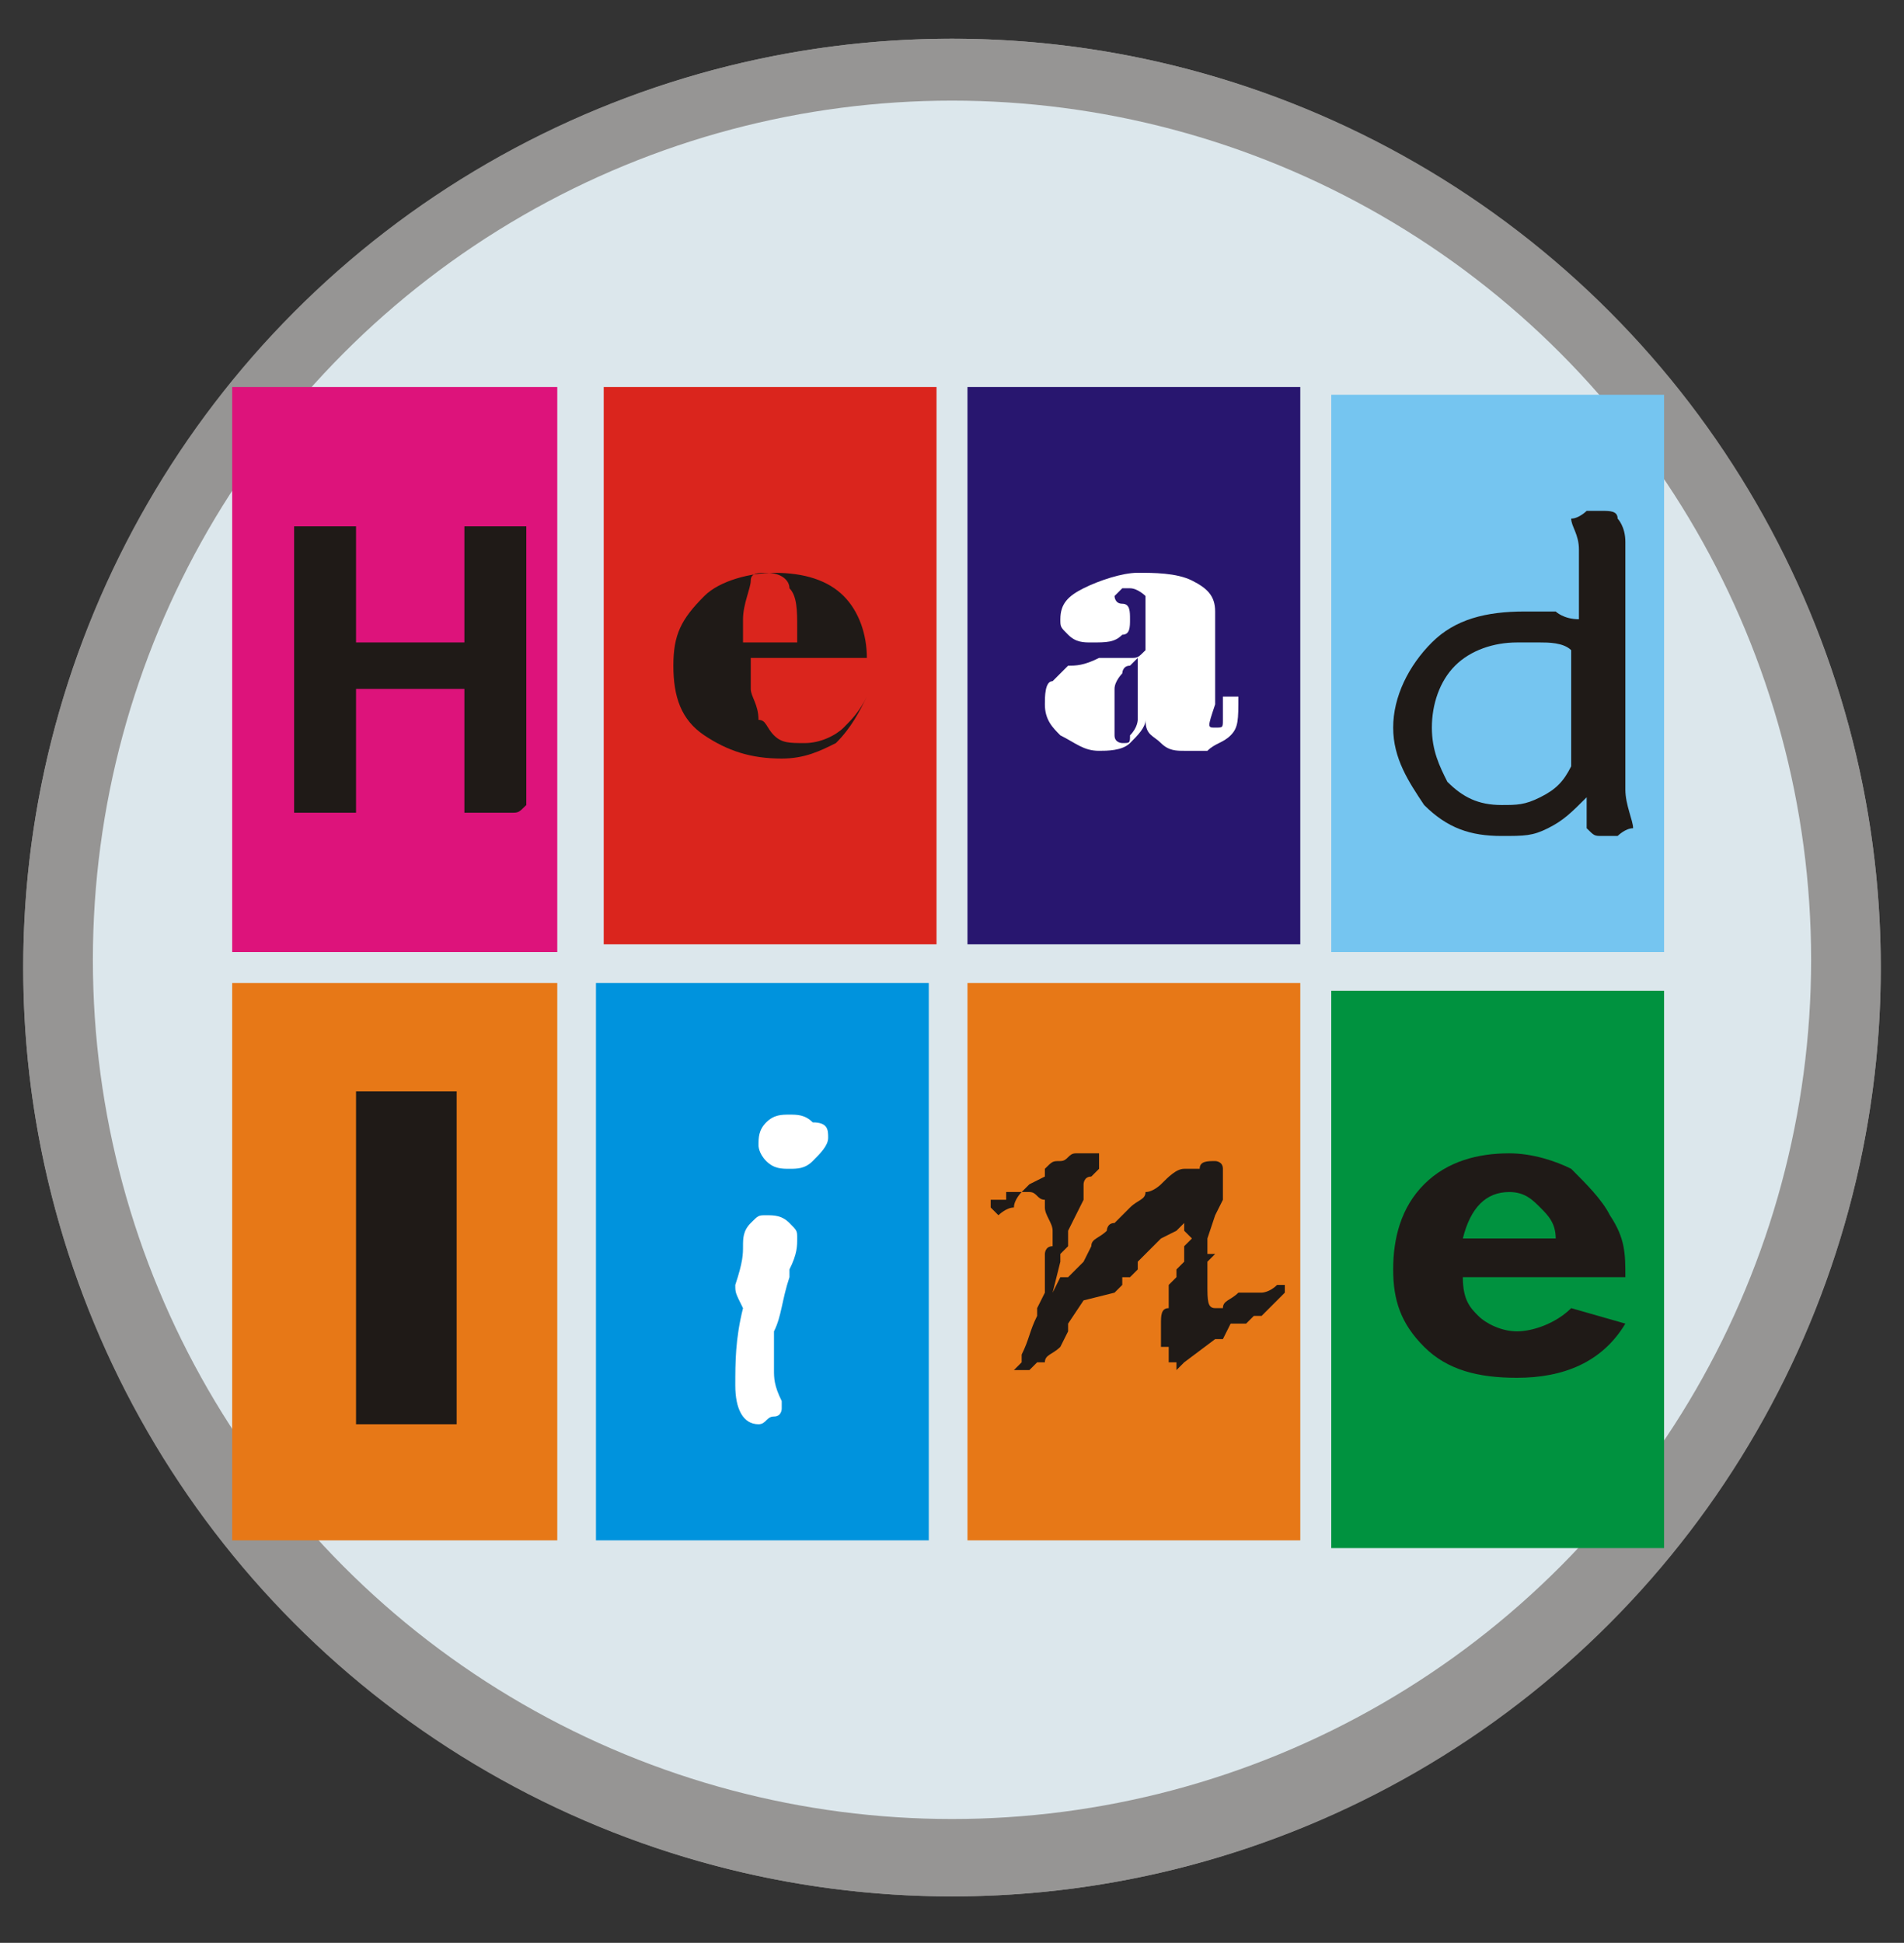
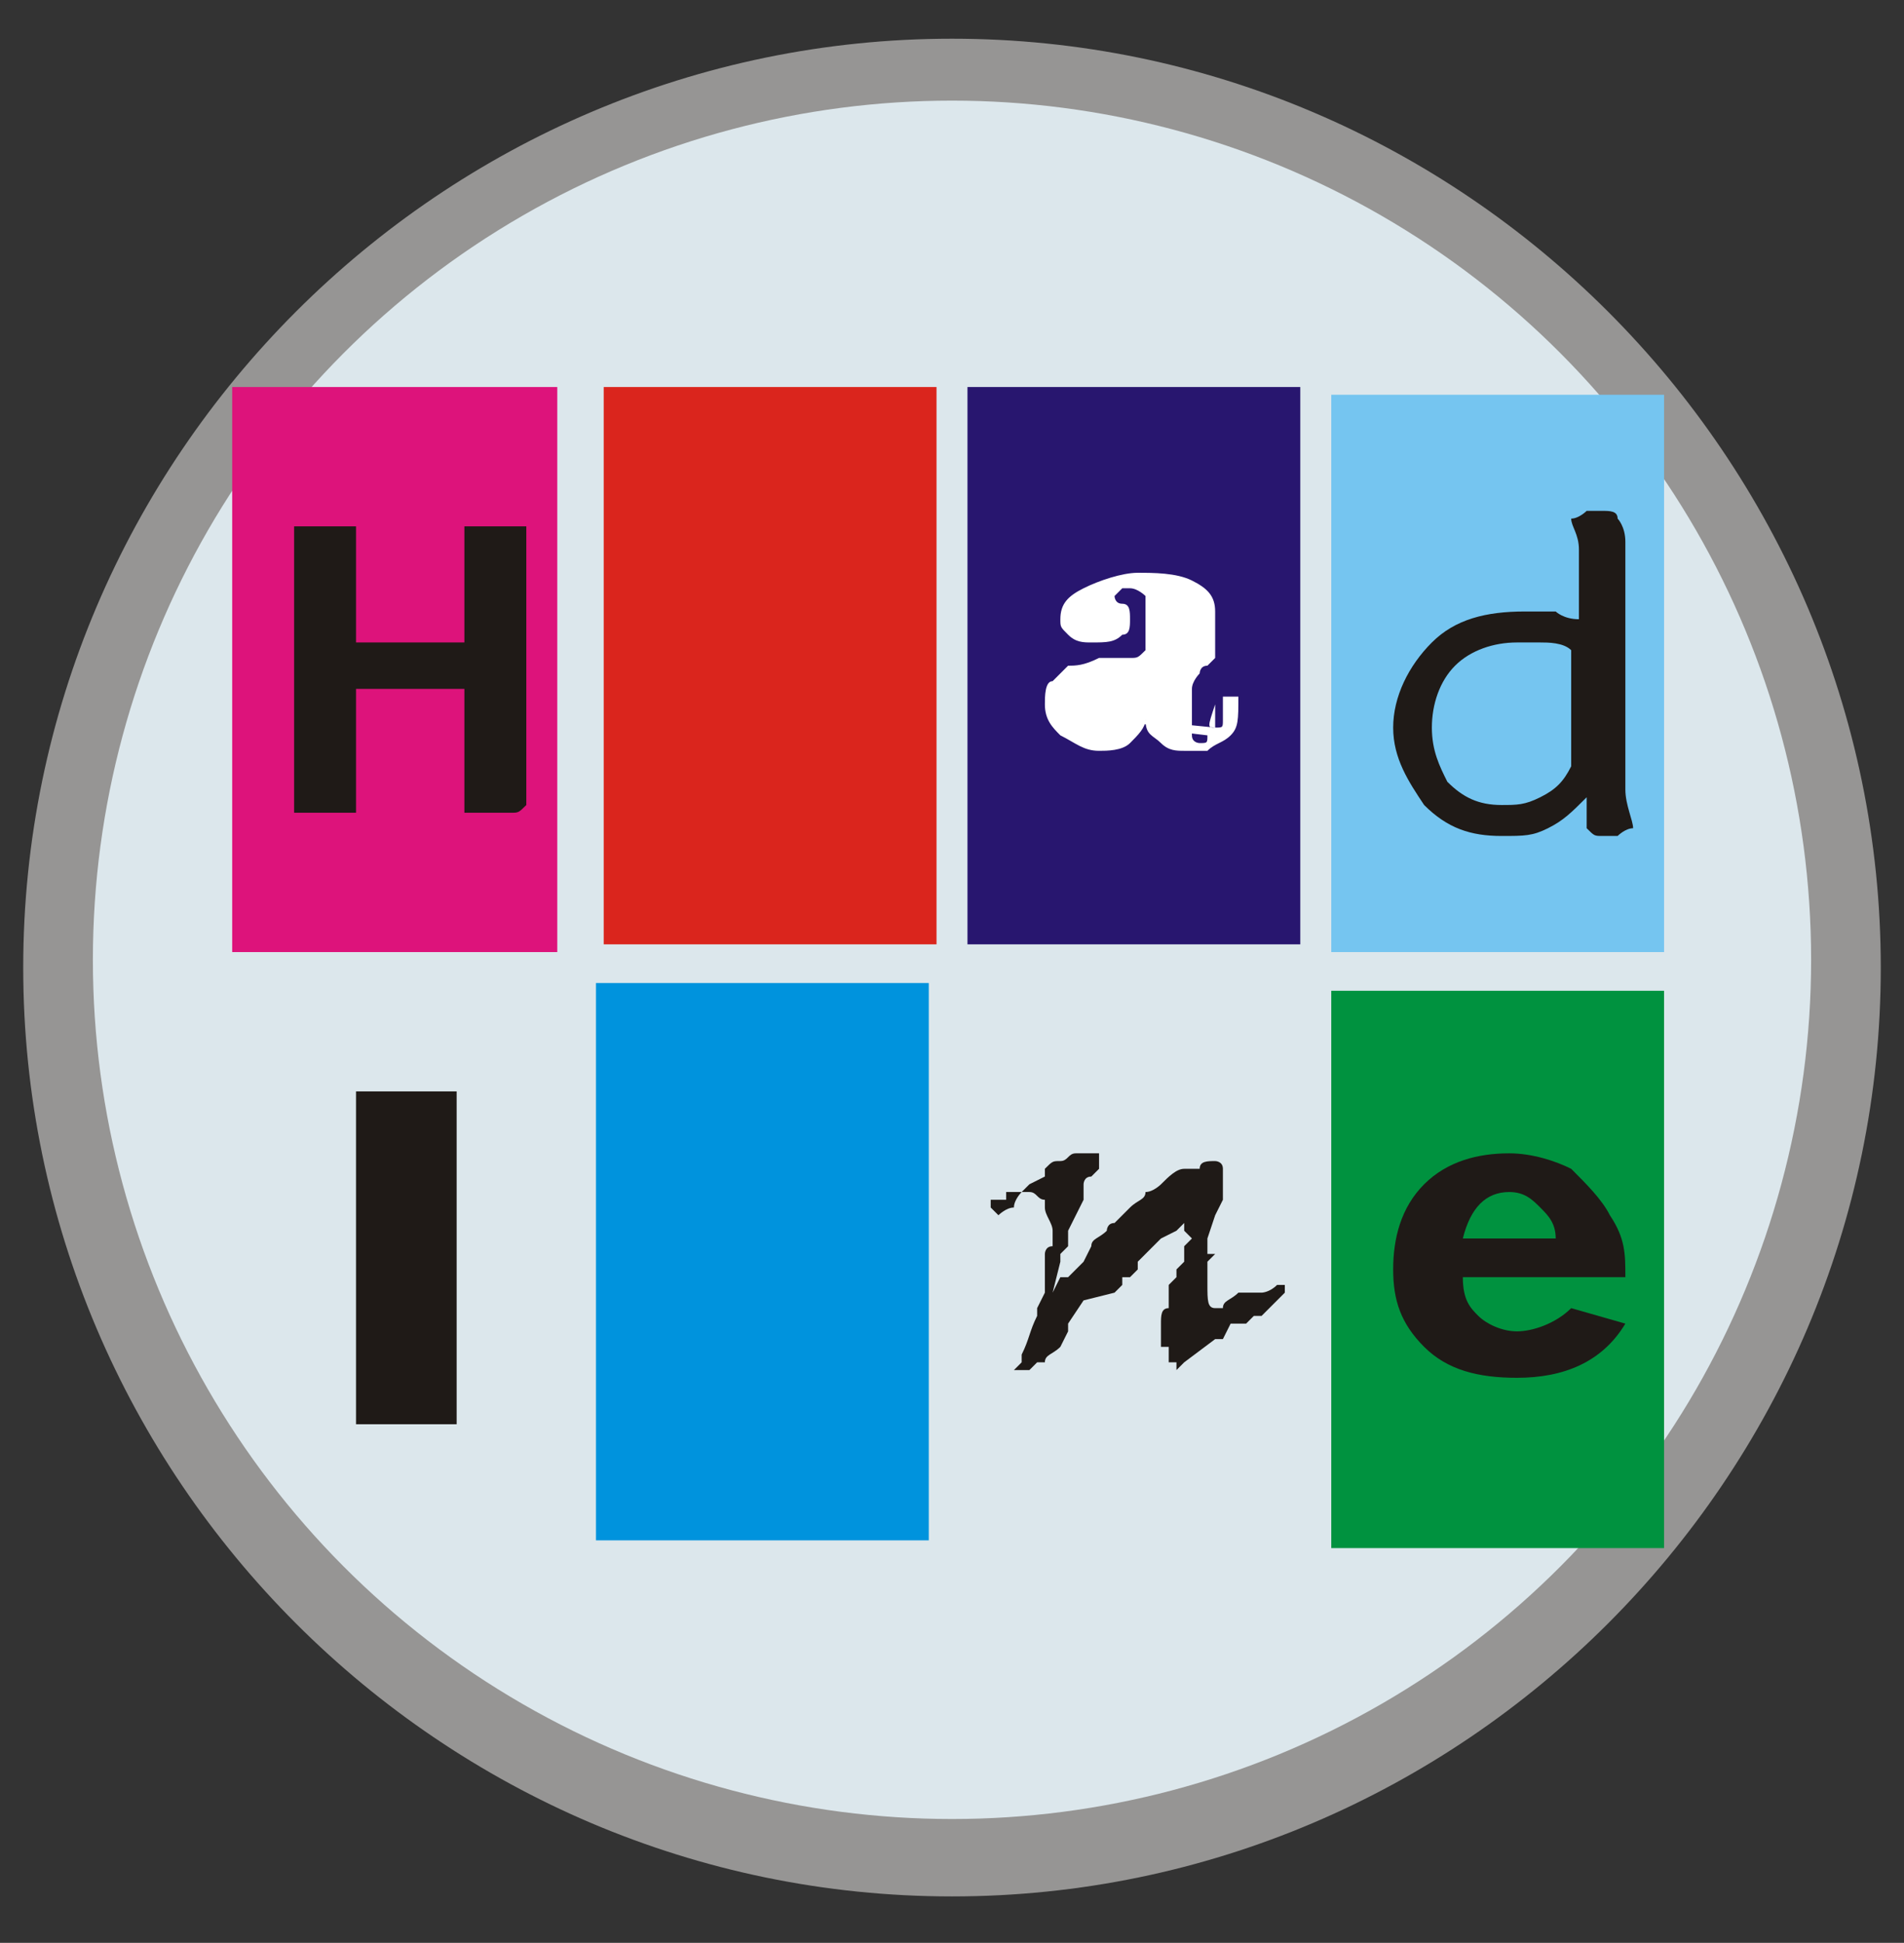
<svg xmlns="http://www.w3.org/2000/svg" version="1.1" id="Ebene_1" shape-rendering="geometricPrecision" text-rendering="geometricPrecision" image-rendering="optimizeQuality" x="0px" y="0px" viewBox="0 0 24.6 25.1" style="enable-background:new 0 0 24.6 25.1;" xml:space="preserve">
  <rect x="0" y="0" width="24.6" height="25.1" fill="#333333" stroke="none" />
  <style type="text/css">
	.st0{fill:#969594;}
	.st1{fill:#DCE7EC;}
	.st2{fill:#DD137B;}
	.st3{fill:#1F1A17;}
	.st4{fill:#DA251D;}
	.st5{fill:#28166F;}
	.st6{fill:#FFFFFF;}
	.st7{fill:#75C5F0;}
	.st8{fill:#E77817;}
	.st9{fill:#0093DD;}
	.st10{fill:#00923F;}
</style>
  <g id="Ebene_x0020_1">
-     <circle class="st0" cx="12.3" cy="12.5" r="12" />
    <path class="st0" d="M12.3,0.5c6.6,0,12,5.4,12,12c0,6.6-5.4,12-12,12c-6.6,0-12-5.4-12-12C0.3,5.9,5.7,0.5,12.3,0.5z M12.3,1.4   c6.1,0,11.1,5,11.1,11.1s-5,11.1-11.1,11.1c-6.1,0-11.1-5-11.1-11.1S6.2,1.4,12.3,1.4z" />
    <circle class="st1" cx="12.3" cy="12.4" r="11.1" />
    <rect x="3" y="5" class="st2" width="4.2" height="7.3" />
    <path class="st3" d="M6.8,10.4C6.8,10.4,6.8,10.4,6.8,10.4C6.8,10.4,6.7,10.4,6.8,10.4c-0.1,0.1-0.1,0.1-0.2,0.1c0,0-0.1,0-0.2,0   c-0.1,0-0.1,0-0.2,0c0,0-0.1,0-0.1,0c0,0,0,0-0.1,0c0,0,0,0,0-0.1V8.9H4.6v1.5c0,0,0,0,0,0.1c0,0,0,0-0.1,0c0,0-0.1,0-0.1,0   c0,0-0.1,0-0.2,0c-0.1,0-0.1,0-0.2,0c0,0-0.1,0-0.1,0c0,0,0,0-0.1,0c0,0,0,0,0-0.1V6.9c0,0,0,0,0-0.1c0,0,0,0,0.1,0   c0,0,0.1,0,0.1,0c0,0,0.1,0,0.2,0c0.1,0,0.1,0,0.2,0c0,0,0.1,0,0.1,0c0,0,0,0,0.1,0c0,0,0,0,0,0.1v1.4H6V6.9c0,0,0,0,0-0.1   c0,0,0,0,0.1,0c0,0,0.1,0,0.1,0c0,0,0.1,0,0.2,0c0.1,0,0.1,0,0.2,0c0,0,0.1,0,0.1,0c0,0,0,0,0.1,0c0,0,0,0,0,0.1V10.4z" />
    <g>
      <rect x="7.8" y="5" class="st4" width="4.3" height="7.2" />
-       <path class="st3" d="M11.2,9c-0.1,0.2-0.2,0.4-0.4,0.6c-0.2,0.1-0.4,0.2-0.7,0.2c-0.4,0-0.7-0.1-1-0.3C8.8,9.3,8.7,9,8.7,8.6    c0-0.4,0.1-0.6,0.4-0.9C9.3,7.5,9.7,7.4,10,7.4c0.4,0,0.7,0.1,0.9,0.3c0.2,0.2,0.3,0.5,0.3,0.8H9.7c0,0.1,0,0.2,0,0.4    c0,0.1,0.1,0.2,0.1,0.4C9.9,9.3,9.9,9.4,10,9.5c0.1,0.1,0.2,0.1,0.4,0.1c0.2,0,0.4-0.1,0.5-0.2C11,9.3,11.1,9.2,11.2,9L11.2,9    L11.2,9z M10.3,8.4c0,0,0-0.1,0-0.1c0,0,0-0.1,0-0.2c0-0.2,0-0.4-0.1-0.5c0-0.1-0.1-0.2-0.3-0.2c-0.1,0-0.2,0-0.2,0.1    c0,0.1-0.1,0.3-0.1,0.5l0,0.3H10.3z" />
    </g>
    <g>
      <rect x="12.5" y="5" class="st5" width="4.3" height="7.2" />
-       <path class="st6" d="M15.7,9.4c0.1,0,0.1,0,0.1-0.1c0-0.1,0-0.2,0-0.3H16c0,0.3,0,0.4-0.1,0.5c-0.1,0.1-0.2,0.1-0.3,0.2    c-0.1,0-0.2,0-0.3,0c-0.1,0-0.2,0-0.3-0.1c-0.1-0.1-0.2-0.1-0.2-0.3c0,0.1-0.1,0.2-0.2,0.3c-0.1,0.1-0.3,0.1-0.4,0.1    c-0.2,0-0.3-0.1-0.5-0.2c-0.1-0.1-0.2-0.2-0.2-0.4c0-0.1,0-0.3,0.1-0.3c0.1-0.1,0.1-0.1,0.2-0.2c0.1,0,0.2,0,0.4-0.1    c0.2,0,0.3,0,0.4,0c0.1,0,0.1,0,0.2-0.1c0,0,0-0.1,0-0.1l0-0.4c0-0.1,0-0.2,0-0.2c0,0-0.1-0.1-0.2-0.1c-0.1,0-0.1,0-0.1,0    c0,0-0.1,0.1-0.1,0.1c0,0,0,0.1,0.1,0.1c0.1,0,0.1,0.1,0.1,0.2c0,0.1,0,0.2-0.1,0.2c-0.1,0.1-0.2,0.1-0.4,0.1    c-0.1,0-0.2,0-0.3-0.1c-0.1-0.1-0.1-0.1-0.1-0.2c0-0.2,0.1-0.3,0.3-0.4c0.2-0.1,0.5-0.2,0.7-0.2c0.2,0,0.5,0,0.7,0.1    c0.2,0.1,0.3,0.2,0.3,0.4v1c0,0.1,0,0.2,0,0.2C15.6,9.4,15.6,9.4,15.7,9.4L15.7,9.4z M14.7,9.3V8.5l0,0c0,0-0.1,0.1-0.1,0.1    c-0.1,0-0.1,0.1-0.1,0.1c0,0-0.1,0.1-0.1,0.2c0,0.1,0,0.2,0,0.3c0,0.1,0,0.2,0,0.3c0,0.1,0.1,0.1,0.1,0.1c0.1,0,0.1,0,0.1-0.1    C14.7,9.4,14.7,9.3,14.7,9.3L14.7,9.3z" />
+       <path class="st6" d="M15.7,9.4c0.1,0,0.1,0,0.1-0.1c0-0.1,0-0.2,0-0.3H16c0,0.3,0,0.4-0.1,0.5c-0.1,0.1-0.2,0.1-0.3,0.2    c-0.1,0-0.2,0-0.3,0c-0.1,0-0.2,0-0.3-0.1c-0.1-0.1-0.2-0.1-0.2-0.3c0,0.1-0.1,0.2-0.2,0.3c-0.1,0.1-0.3,0.1-0.4,0.1    c-0.2,0-0.3-0.1-0.5-0.2c-0.1-0.1-0.2-0.2-0.2-0.4c0-0.1,0-0.3,0.1-0.3c0.1-0.1,0.1-0.1,0.2-0.2c0.1,0,0.2,0,0.4-0.1    c0.2,0,0.3,0,0.4,0c0.1,0,0.1,0,0.2-0.1c0,0,0-0.1,0-0.1l0-0.4c0-0.1,0-0.2,0-0.2c0,0-0.1-0.1-0.2-0.1c-0.1,0-0.1,0-0.1,0    c0,0-0.1,0.1-0.1,0.1c0,0,0,0.1,0.1,0.1c0.1,0,0.1,0.1,0.1,0.2c0,0.1,0,0.2-0.1,0.2c-0.1,0.1-0.2,0.1-0.4,0.1    c-0.1,0-0.2,0-0.3-0.1c-0.1-0.1-0.1-0.1-0.1-0.2c0-0.2,0.1-0.3,0.3-0.4c0.2-0.1,0.5-0.2,0.7-0.2c0.2,0,0.5,0,0.7,0.1    c0.2,0.1,0.3,0.2,0.3,0.4v1c0,0.1,0,0.2,0,0.2C15.6,9.4,15.6,9.4,15.7,9.4L15.7,9.4z V8.5l0,0c0,0-0.1,0.1-0.1,0.1    c-0.1,0-0.1,0.1-0.1,0.1c0,0-0.1,0.1-0.1,0.2c0,0.1,0,0.2,0,0.3c0,0.1,0,0.2,0,0.3c0,0.1,0.1,0.1,0.1,0.1c0.1,0,0.1,0,0.1-0.1    C14.7,9.4,14.7,9.3,14.7,9.3L14.7,9.3z" />
    </g>
    <g>
      <rect x="17.2" y="5.1" class="st7" width="4.3" height="7.2" />
      <path class="st3" d="M20.3,9.9c0-0.2,0-0.4,0-0.6c0-0.2,0-0.3,0-0.4c0-0.1,0-0.3,0-0.3c0-0.1,0-0.1,0-0.2    c-0.1-0.1-0.3-0.1-0.4-0.1c-0.1,0-0.2,0-0.3,0c-0.3,0-0.6,0.1-0.8,0.3s-0.3,0.5-0.3,0.8c0,0.3,0.1,0.5,0.2,0.7    c0.2,0.2,0.4,0.3,0.7,0.3c0.2,0,0.3,0,0.5-0.1C20.1,10.2,20.2,10.1,20.3,9.9L20.3,9.9z M20.4,8V7.8c0-0.3,0-0.5,0-0.7    c0-0.2-0.1-0.3-0.1-0.4c0.1,0,0.2-0.1,0.2-0.1c0.1,0,0.1,0,0.2,0c0.1,0,0.2,0,0.2,0.1c0,0,0.1,0.1,0.1,0.3c0,0.1,0,0.4,0,0.8    c0,0.5,0,0.9,0,1.3c0,0.5,0,0.8,0,1.1c0,0.2,0.1,0.4,0.1,0.5c-0.1,0-0.2,0.1-0.2,0.1c-0.1,0-0.1,0-0.2,0c-0.1,0-0.1,0-0.2-0.1    c0,0,0-0.1,0-0.2c0,0,0-0.1,0-0.1c0,0,0,0,0-0.1c-0.2,0.2-0.3,0.3-0.5,0.4c-0.2,0.1-0.3,0.1-0.6,0.1c-0.4,0-0.7-0.1-1-0.4    c-0.2-0.3-0.4-0.6-0.4-1c0-0.4,0.2-0.8,0.5-1.1c0.3-0.3,0.7-0.4,1.2-0.4c0.1,0,0.2,0,0.4,0C20.1,7.9,20.2,8,20.4,8L20.4,8z" />
    </g>
    <g>
-       <rect x="3" y="12.7" class="st8" width="4.2" height="7.2" />
      <path class="st3" d="M4.6,18.4v-4.3h1.3v4.3H4.6z" />
    </g>
    <rect x="7.7" y="12.7" class="st9" width="4.3" height="7.2" />
-     <path class="st6" d="M10.7,14.7c0,0.1-0.1,0.2-0.2,0.3c-0.1,0.1-0.2,0.1-0.3,0.1c-0.1,0-0.2,0-0.3-0.1c-0.1-0.1-0.1-0.2-0.1-0.2   c0-0.1,0-0.2,0.1-0.3c0.1-0.1,0.2-0.1,0.3-0.1c0.1,0,0.2,0,0.3,0.1C10.7,14.5,10.7,14.6,10.7,14.7L10.7,14.7z M9.5,16.6L9.5,16.6   c0.1-0.3,0.1-0.4,0.1-0.5c0-0.1,0-0.2,0.1-0.3c0.1-0.1,0.1-0.1,0.2-0.1c0.1,0,0.2,0,0.3,0.1c0.1,0.1,0.1,0.1,0.1,0.2   c0,0.1,0,0.2-0.1,0.4l0,0.1c-0.1,0.3-0.1,0.5-0.2,0.7c0,0.2,0,0.3,0,0.5c0,0.1,0,0.2,0.1,0.4c0,0,0,0.1,0,0.1c0,0,0,0.1-0.1,0.1   s-0.1,0.1-0.2,0.1c-0.2,0-0.3-0.2-0.3-0.5c0-0.3,0-0.6,0.1-1C9.5,16.7,9.5,16.7,9.5,16.6L9.5,16.6z" />
-     <rect x="12.5" y="12.7" class="st8" width="4.3" height="7.2" />
    <path class="st3" d="M13.9,14.9l0.1,0l0.2,0v0.2c0,0-0.1,0.1-0.1,0.1c-0.1,0-0.1,0.1-0.1,0.1c0,0,0,0,0,0.1l0,0.1l-0.2,0.4l0,0.2   l-0.1,0.1l0,0.1l-0.1,0.4c0,0,0,0,0,0c0,0,0,0,0,0l0.1-0.2l0.1,0l0.1-0.1l0.1-0.1l0.1-0.2c0-0.1,0.1-0.1,0.2-0.2c0,0,0-0.1,0.1-0.1   c0,0,0,0,0.1-0.1c0,0,0.1-0.1,0.1-0.1l0,0c0.1-0.1,0.2-0.1,0.2-0.2c0.1,0,0.2-0.1,0.2-0.1c0.1-0.1,0.2-0.2,0.3-0.2c0,0,0,0,0.1,0   c0,0,0.1,0,0.1,0c0-0.1,0.1-0.1,0.2-0.1c0,0,0.1,0,0.1,0.1l0,0.2l0,0.1l0,0.1l-0.1,0.2L15.6,16c0,0,0,0,0,0l0,0.1l0,0.1l0.1,0l0,0   c0,0,0,0-0.1,0.1c0,0,0,0,0,0.1l0,0.2h0c0,0.2,0,0.3,0.1,0.3l0.1,0c0-0.1,0.1-0.1,0.2-0.2c0,0,0.1,0,0.1,0c0,0,0.1,0,0.1,0   c0,0,0.1,0,0.1,0c0,0,0.1,0,0.2-0.1l0.1,0c0,0,0,0,0,0.1c-0.1,0.1-0.1,0.1-0.2,0.2c-0.1,0.1-0.1,0.1-0.1,0.1h-0.1l-0.1,0.1l-0.2,0   l-0.1,0.2l-0.1,0l-0.4,0.3l-0.1,0.1l0-0.1l-0.1,0l0-0.2l-0.1,0l0-0.2l0-0.1c0-0.1,0-0.2,0.1-0.2v0l0-0.1l0-0.2l0.1-0.1l0-0.1   l0.1-0.1l0-0.2l0.1-0.1l-0.1-0.1l0,0v-0.1l0.1,0v0l0,0v0c0,0-0.1,0-0.1,0l-0.1,0.1l-0.2,0.1l-0.3,0.3l0,0.1   c-0.1,0.1-0.1,0.1-0.1,0.1l-0.1,0c0,0,0,0.1,0,0.1l-0.1,0.1L14,16.8l-0.2,0.3h0l0,0.1l-0.1,0.2c-0.1,0.1-0.2,0.1-0.2,0.2l-0.1,0   l-0.1,0.1l0,0l-0.1,0c0,0-0.1,0-0.1,0l0.1-0.1l0-0.1c0.1-0.2,0.1-0.3,0.2-0.5h0v-0.1l0.1-0.2l0-0.1h0l0-0.1l0-0.2l0-0.1   c0,0,0-0.1,0.1-0.1l0-0.1l0-0.1c0-0.1-0.1-0.2-0.1-0.3l0-0.1l0,0v0c-0.1,0-0.1-0.1-0.2-0.1c0,0,0,0-0.1,0c0,0-0.1,0.1-0.1,0.2   c-0.1,0-0.2,0.1-0.2,0.1l-0.1-0.1c0,0,0-0.1,0-0.1c0,0,0,0,0.1,0h0.1l0-0.1l0.1,0l0,0v0l0.1,0l0.1-0.1l0.2-0.1l0,0h0l0,0   c0,0,0,0,0,0c0,0,0,0,0-0.1c0.1-0.1,0.1-0.1,0.2-0.1C13.8,15,13.8,14.9,13.9,14.9L13.9,14.9L13.9,14.9L13.9,14.9z" />
    <rect x="17.2" y="12.8" class="st10" width="4.3" height="7.2" />
    <path class="st3" d="M20.3,16.9l0.7,0.2c-0.3,0.5-0.8,0.7-1.4,0.7c-0.5,0-0.9-0.1-1.2-0.4c-0.3-0.3-0.4-0.6-0.4-1   c0-0.4,0.1-0.8,0.4-1.1c0.3-0.3,0.7-0.4,1.1-0.4c0.3,0,0.6,0.1,0.8,0.2c0.2,0.2,0.4,0.4,0.5,0.6C21,16,21,16.2,21,16.5h-2.1   c0,0.3,0.1,0.4,0.2,0.5c0.1,0.1,0.3,0.2,0.5,0.2C19.8,17.2,20.1,17.1,20.3,16.9L20.3,16.9z M20.1,16c0-0.2-0.1-0.3-0.2-0.4   c-0.1-0.1-0.2-0.2-0.4-0.2c-0.3,0-0.5,0.2-0.6,0.6H20.1z" />
  </g>
</svg>